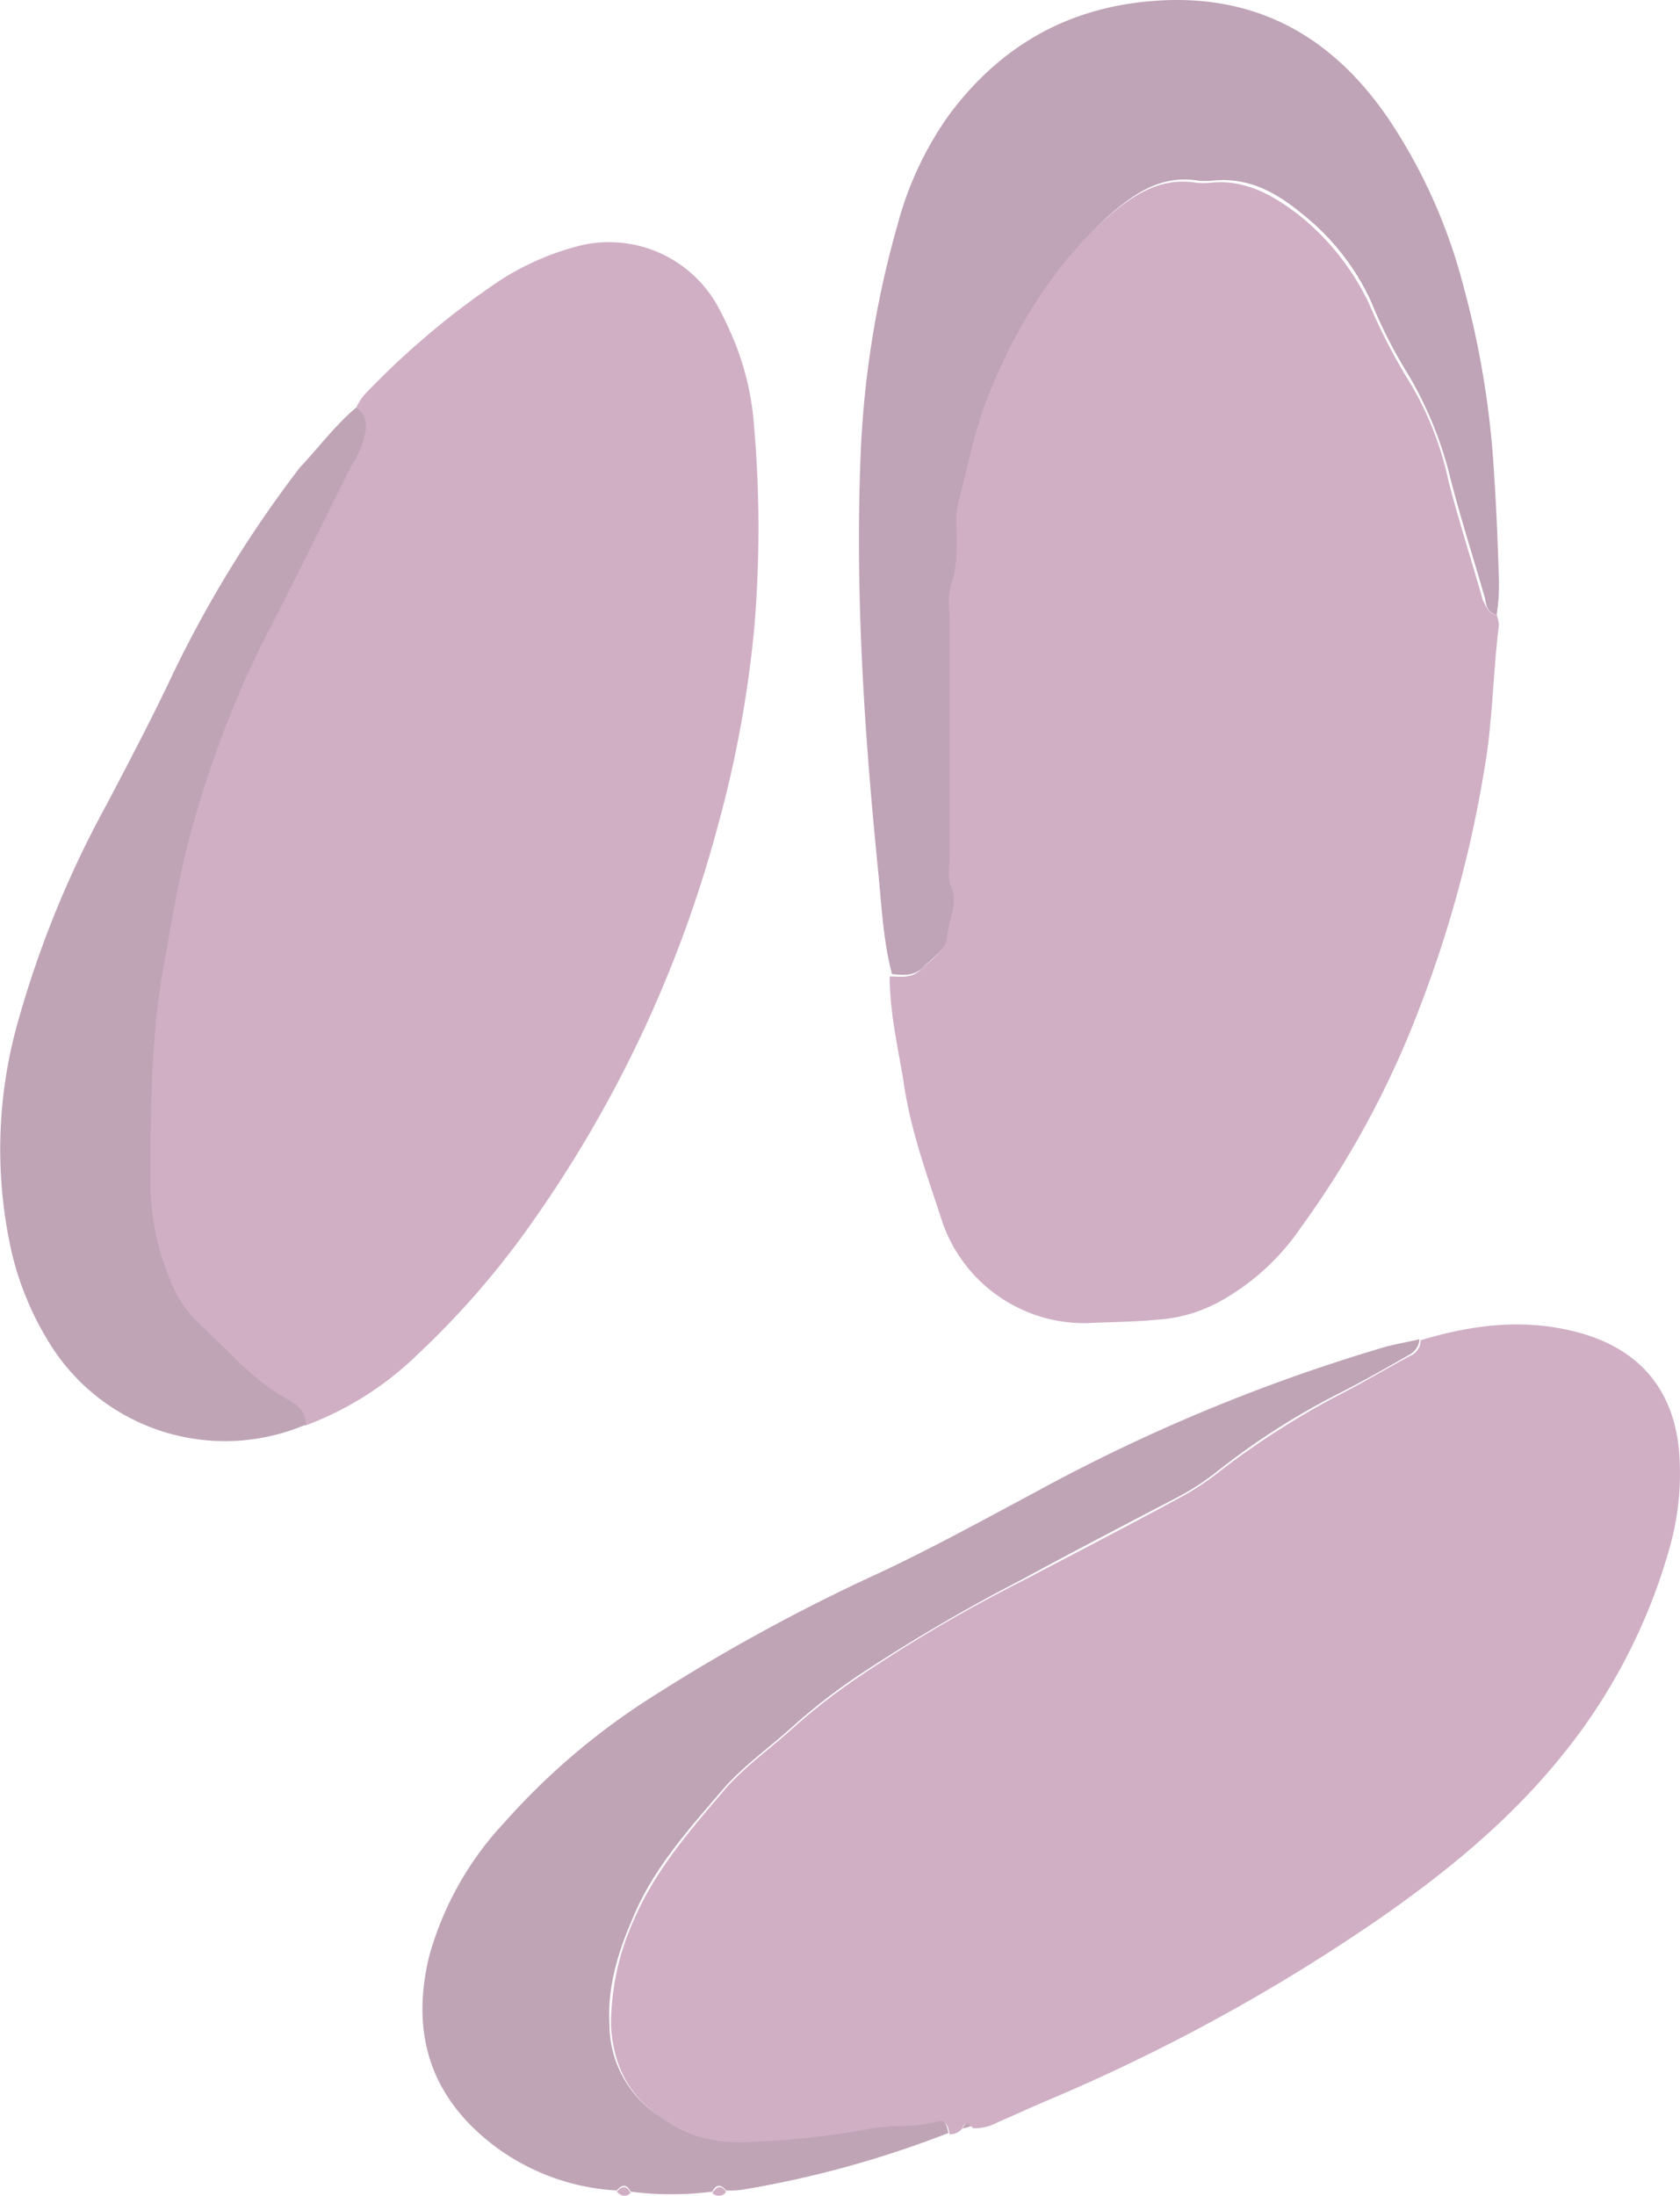
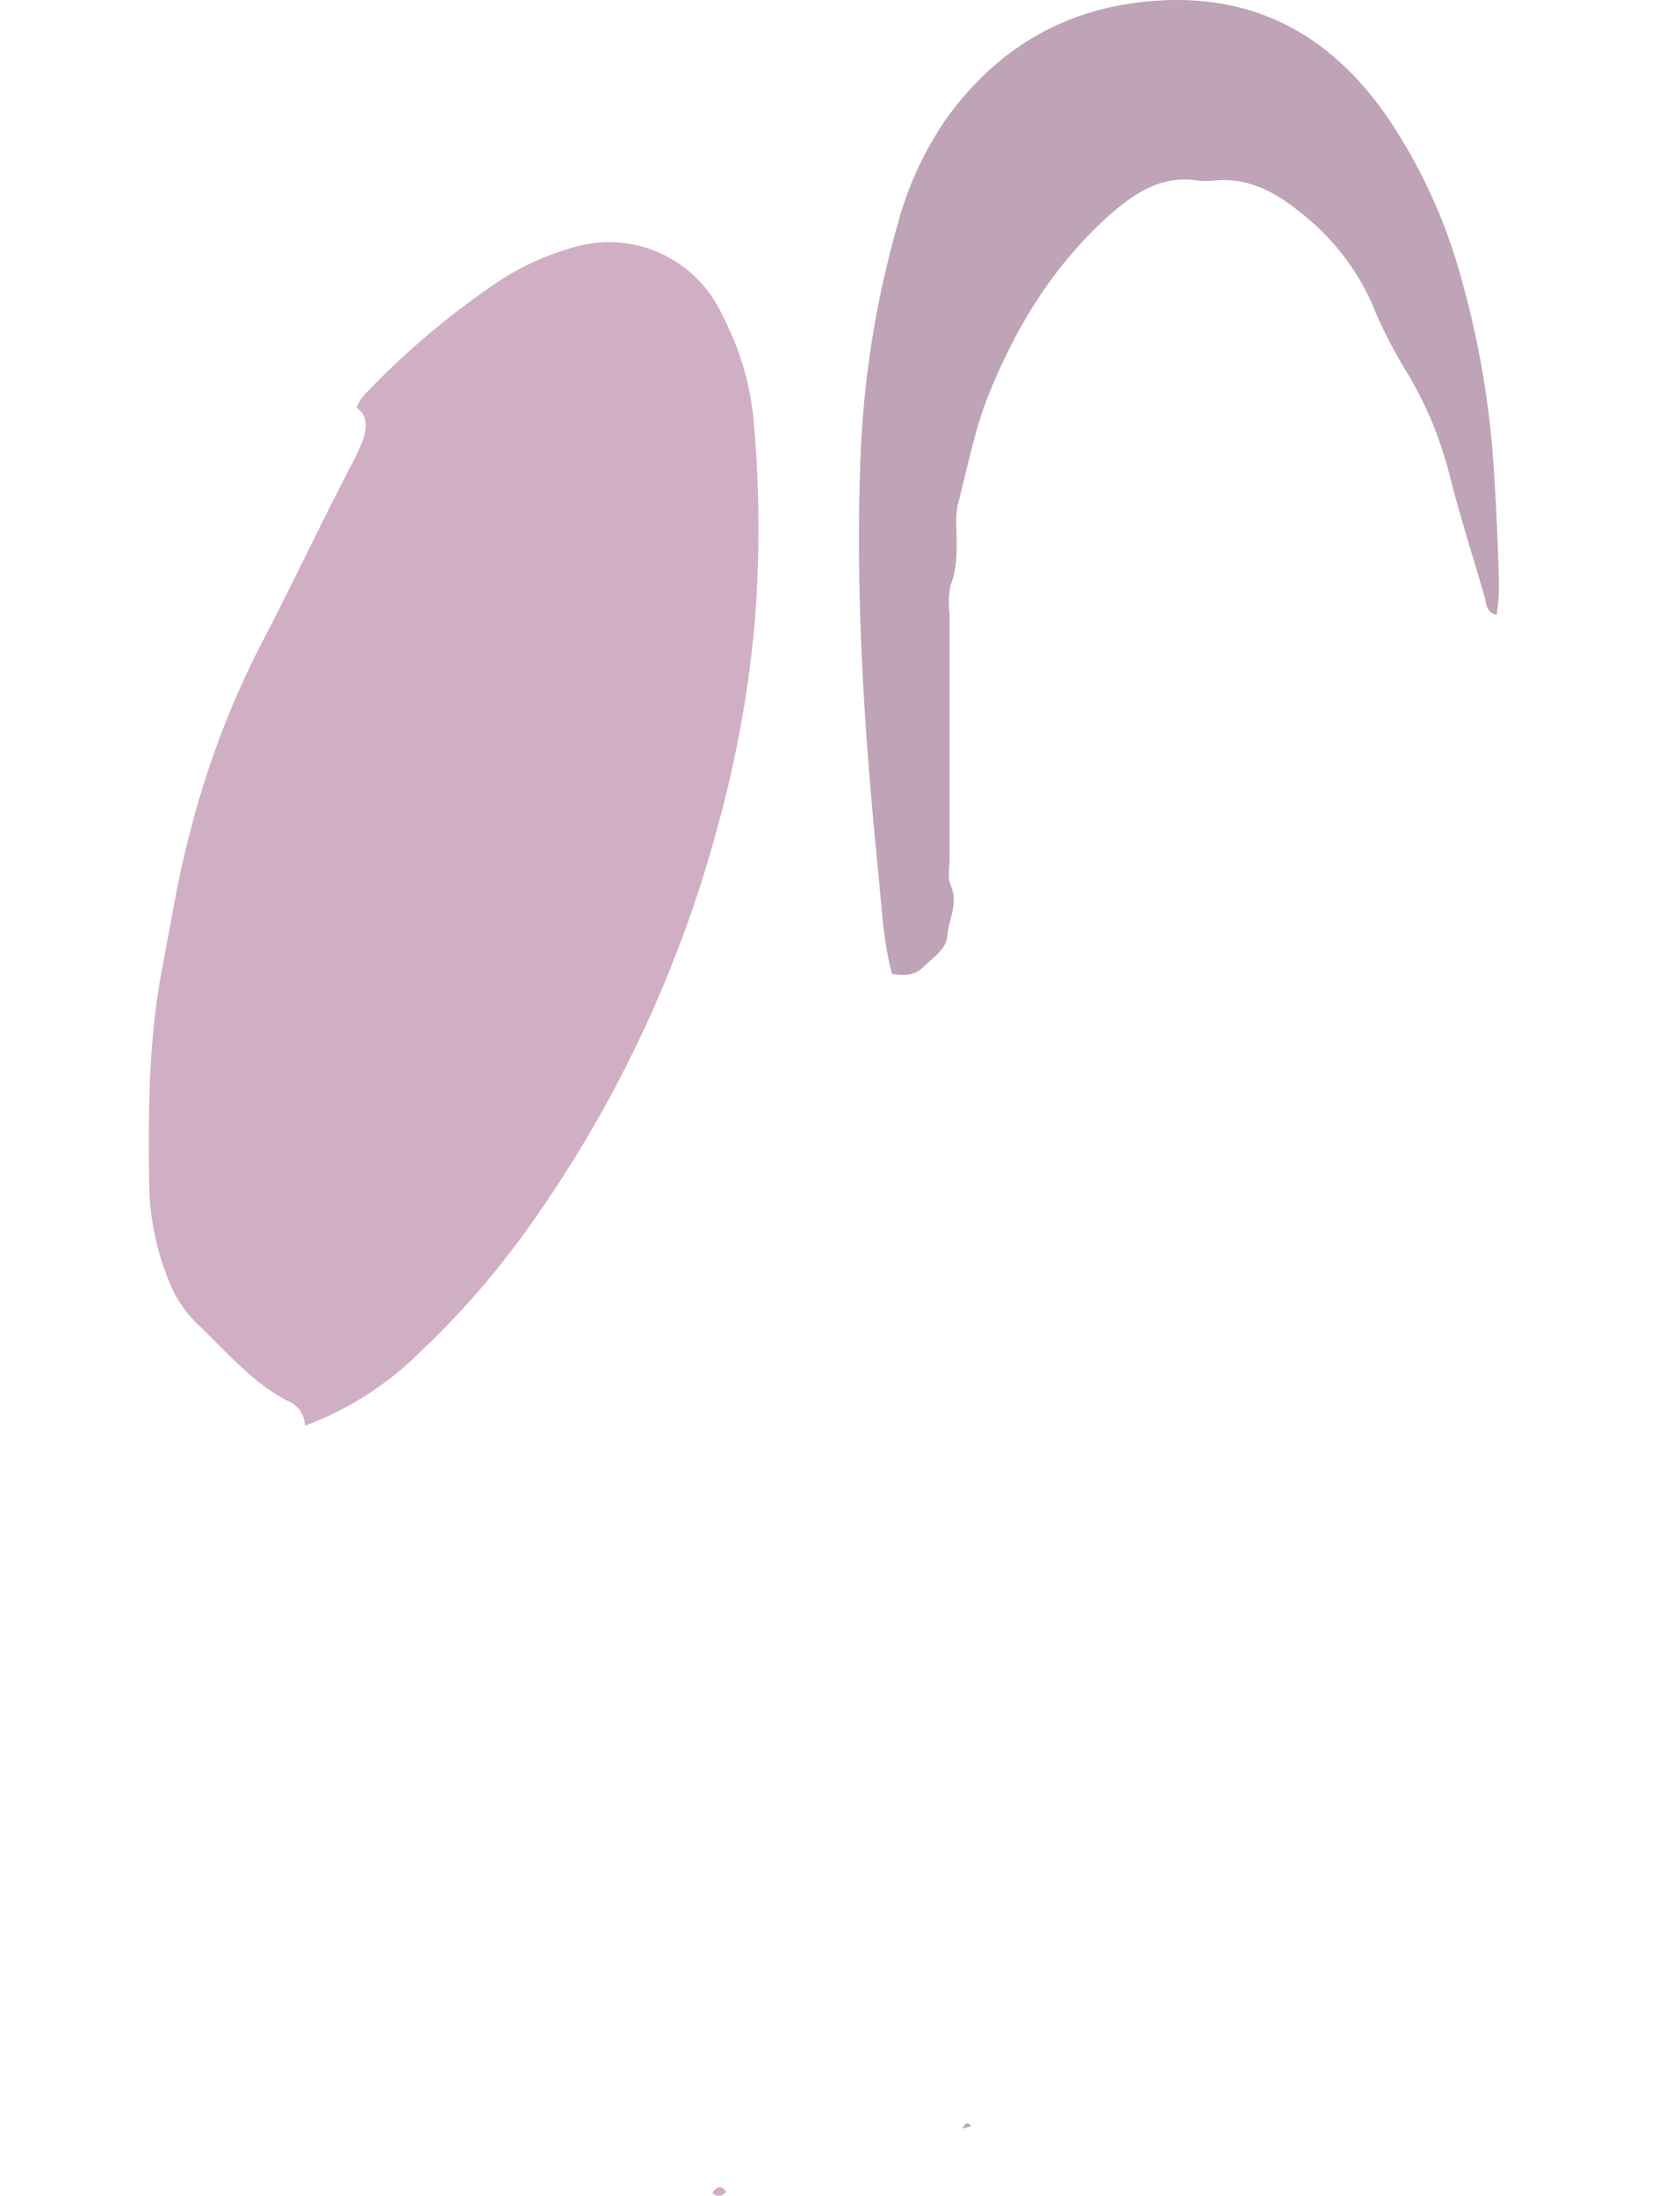
<svg xmlns="http://www.w3.org/2000/svg" width="191.32" height="250" viewBox="0 0 191.32 250">
  <defs>
    <style>
      .cls-1 {
        opacity: 0.6;
      }

      .cls-2 {
        fill: #b07a9f;
      }

      .cls-3 {
        fill: #946686;
      }

      .cls-4 {
        fill: #946786;
      }
    </style>
  </defs>
  <g id="Слой_2" data-name="Слой 2">
    <g id="Слой_1-2" data-name="Слой 1">
      <g class="cls-1">
-         <path class="cls-2" d="M170.44,70a3.92,3.92,0,0,1,.26,1.18C170,76.67,170,82.31,169,87.82a135.89,135.89,0,0,1-7.22,26.62,107.16,107.16,0,0,1-13.64,25.32,26.85,26.85,0,0,1-9.18,8.39,17,17,0,0,1-7.21,2.1c-2.63.26-5.25.26-8,.39a17.1,17.1,0,0,1-16.4-11.41c-1.7-5.24-3.67-10.49-4.46-16.13-.65-3.93-1.57-7.87-1.57-11.93,1.31,0,2.49.26,3.54-.79s2.75-2,2.75-3.54c.14-2,1.19-3.67.4-5.77-.4-.92-.13-2.23-.13-3.28V70.11a13.2,13.2,0,0,1,.13-3.27,25.56,25.56,0,0,0,.65-6.17,10.31,10.31,0,0,1,.14-2.88,78.84,78.84,0,0,1,3.8-13.25c3.15-7.61,7.34-14.43,13.51-19.81,2.88-2.49,6-4.59,10.1-3.93a7.43,7.43,0,0,0,1.7,0c3.94-.39,7.08,1.44,10,3.67a28.64,28.64,0,0,1,8,10.1,68.22,68.22,0,0,0,4.2,8.26,36.47,36.47,0,0,1,4.85,11.94c1.18,4.59,2.62,9,3.93,13.64C169.26,68.93,169.39,69.85,170.44,70Z" />
-         <path class="cls-2" d="M109.58,242.32a1.66,1.66,0,0,1-1.44.66c-.13-.66-.26-1.58-1.18-1.31a25.16,25.16,0,0,1-5.38.52,11.7,11.7,0,0,0-2.1.26A94.28,94.28,0,0,1,84.66,244a15.66,15.66,0,0,1-9.31-2.89c-3.8-2.49-5.51-6-5.77-10.49a29,29,0,0,1,2.62-12.07c2.49-5.77,6.56-10.36,10.5-15,2.22-2.49,5-4.46,7.47-6.69A70.15,70.15,0,0,1,98,190.78,171.94,171.94,0,0,1,116.4,180c6-3.15,12.07-6.29,18.1-9.57a29.22,29.22,0,0,0,4.2-2.76,93.75,93.75,0,0,1,13.64-8.78c2.88-1.45,5.64-3.15,8.39-4.59a1.89,1.89,0,0,0,1.05-1.71c5.64-1.7,11.41-2.49,17.31-1.05,7.74,1.84,11.94,6.95,12.2,14.95a30.78,30.78,0,0,1-1,9.18,65.72,65.72,0,0,1-13.11,25.06c-5.77,6.95-12.73,12.59-20.07,17.7a211.14,211.14,0,0,1-38.17,20.85c-1.83.79-3.54,1.58-5.37,2.37a5.38,5.38,0,0,1-2.76.65C110,241.4,109.71,241.93,109.58,242.32Z" />
        <path class="cls-2" d="M40.59,46.38a5.78,5.78,0,0,1,.92-1.45,92.7,92.7,0,0,1,15-12.72A30.67,30.67,0,0,1,65.91,28,14.15,14.15,0,0,1,81.65,34.7a41.47,41.47,0,0,1,2,4.2,31.64,31.64,0,0,1,2.23,9.7,134.88,134.88,0,0,1,0,23.09,131.67,131.67,0,0,1-4.19,22.56,141.43,141.43,0,0,1-20.86,44.59,96.54,96.54,0,0,1-13.11,15.21,36.57,36.57,0,0,1-13,8.27,3.12,3.12,0,0,0-2.1-2.89c-3.93-2.1-6.69-5.38-9.83-8.39a14.08,14.08,0,0,1-3.68-5.51A30.22,30.22,0,0,1,17,135.43c-.13-8.66-.13-17.18,1.57-25.71.92-4.85,1.71-9.83,3-14.69a101.53,101.53,0,0,1,7.87-21.11C33,67.1,36.27,60.15,39.81,53.33a31.82,31.82,0,0,0,1.44-3C41.77,48.87,42,47.42,40.59,46.38Z" />
        <path class="cls-3" d="M170.44,70c-1.05-.26-1.18-1-1.31-1.83-1.32-4.59-2.76-9.05-3.94-13.64a43.07,43.07,0,0,0-4.85-11.94,53.76,53.76,0,0,1-4.2-8.26,27.27,27.27,0,0,0-8-10.1c-2.88-2.36-6-4.07-10-3.67a7.43,7.43,0,0,1-1.7,0c-4.2-.66-7.21,1.44-10.1,3.93C120.21,30,116,36.67,112.86,44.28c-1.84,4.32-2.62,8.78-3.8,13.24a10.79,10.79,0,0,0-.13,2.89c0,2.1.13,4.2-.66,6.16a9.29,9.29,0,0,0-.13,3.28V97.53c0,1.18-.26,2.36.13,3.27.92,2.1-.26,3.81-.39,5.78-.13,1.57-1.71,2.49-2.76,3.54s-2.23.91-3.54.78c-1-3.8-1.18-7.73-1.57-11.67C98.43,83.49,97.38,67.75,98,52a111.71,111.71,0,0,1,4.2-26.36A38.55,38.55,0,0,1,108,13.19c5.9-8,13.77-12.46,23.74-13.11,11.8-.79,20.46,4.46,26.75,14a62.09,62.09,0,0,1,8.13,18.36,103.49,103.49,0,0,1,3.55,21.91c.26,3.8.39,7.47.52,11.28A22.7,22.7,0,0,1,170.44,70Z" />
-         <path class="cls-4" d="M161.65,152.48a2.14,2.14,0,0,1-1.05,1.7c-2.75,1.58-5.51,3.15-8.39,4.6a82.91,82.91,0,0,0-13.64,8.78,29.22,29.22,0,0,1-4.2,2.76c-6,3.14-12.07,6.29-18.1,9.57a197.06,197.06,0,0,0-18.36,10.76A69.25,69.25,0,0,0,90,196.81c-2.49,2.23-5.25,4.2-7.48,6.69-3.93,4.59-8.13,9.18-10.49,14.95-1.7,3.94-2.88,7.87-2.62,12.07A12.41,12.41,0,0,0,75.22,241a14.8,14.8,0,0,0,9.31,2.89,93.82,93.82,0,0,0,14.82-1.58c.66-.13,1.44-.13,2.1-.26a18.57,18.57,0,0,0,5.38-.53c.92-.26,1,.66,1.18,1.32a117.43,117.43,0,0,1-23.22,6.42,10.61,10.61,0,0,1-2.09.13c-.66-.78-1.19-.65-1.58.13a36.27,36.27,0,0,1-9.31,0c-.39-.78-.92-.91-1.57-.13a25.57,25.57,0,0,1-13.64-4.85c-7.09-5.25-10-12.33-7.74-21.77a36.49,36.49,0,0,1,8.52-15.21A78.93,78.93,0,0,1,74.56,193,212.44,212.44,0,0,1,99.22,179.5c6.3-2.89,12.46-6.3,18.62-9.58A202.24,202.24,0,0,1,158,153.27C159.16,153,160.47,152.74,161.65,152.48Z" />
-         <path class="cls-4" d="M40.59,46.38c1.45,1,1.18,2.49.79,3.8a12.89,12.89,0,0,1-1.44,3C36.53,60,33.12,67,29.58,73.79A120.33,120.33,0,0,0,21.71,94.9c-1.31,4.72-2.1,9.71-3,14.69-1.57,8.53-1.57,17.18-1.57,25.71a29,29,0,0,0,2.1,10.1,14,14,0,0,0,3.67,5.51c3.15,2.88,5.9,6.29,9.84,8.39,1.18.66,2.09,1.44,2.09,2.89a23.49,23.49,0,0,1-29.24-9.32,34.89,34.89,0,0,1-4.2-10,53.25,53.25,0,0,1,.52-26.1A117,117,0,0,1,12.13,91.62c2.63-5,5.25-10,7.61-15A134.41,134.41,0,0,1,34.17,53.2C36.4,50.83,38.23,48.34,40.59,46.38Z" />
        <path class="cls-2" d="M81.12,249.67c.53-.79,1-.92,1.58-.14A1,1,0,0,1,81.12,249.67Z" />
-         <path class="cls-2" d="M70.24,249.53c.65-.78,1.18-.65,1.57.14C71.28,250.19,70.76,250.06,70.24,249.53Z" />
        <path class="cls-4" d="M109.58,242.32c.26-.39.53-.92,1-.26A4.08,4.08,0,0,1,109.58,242.32Z" />
      </g>
    </g>
  </g>
</svg>